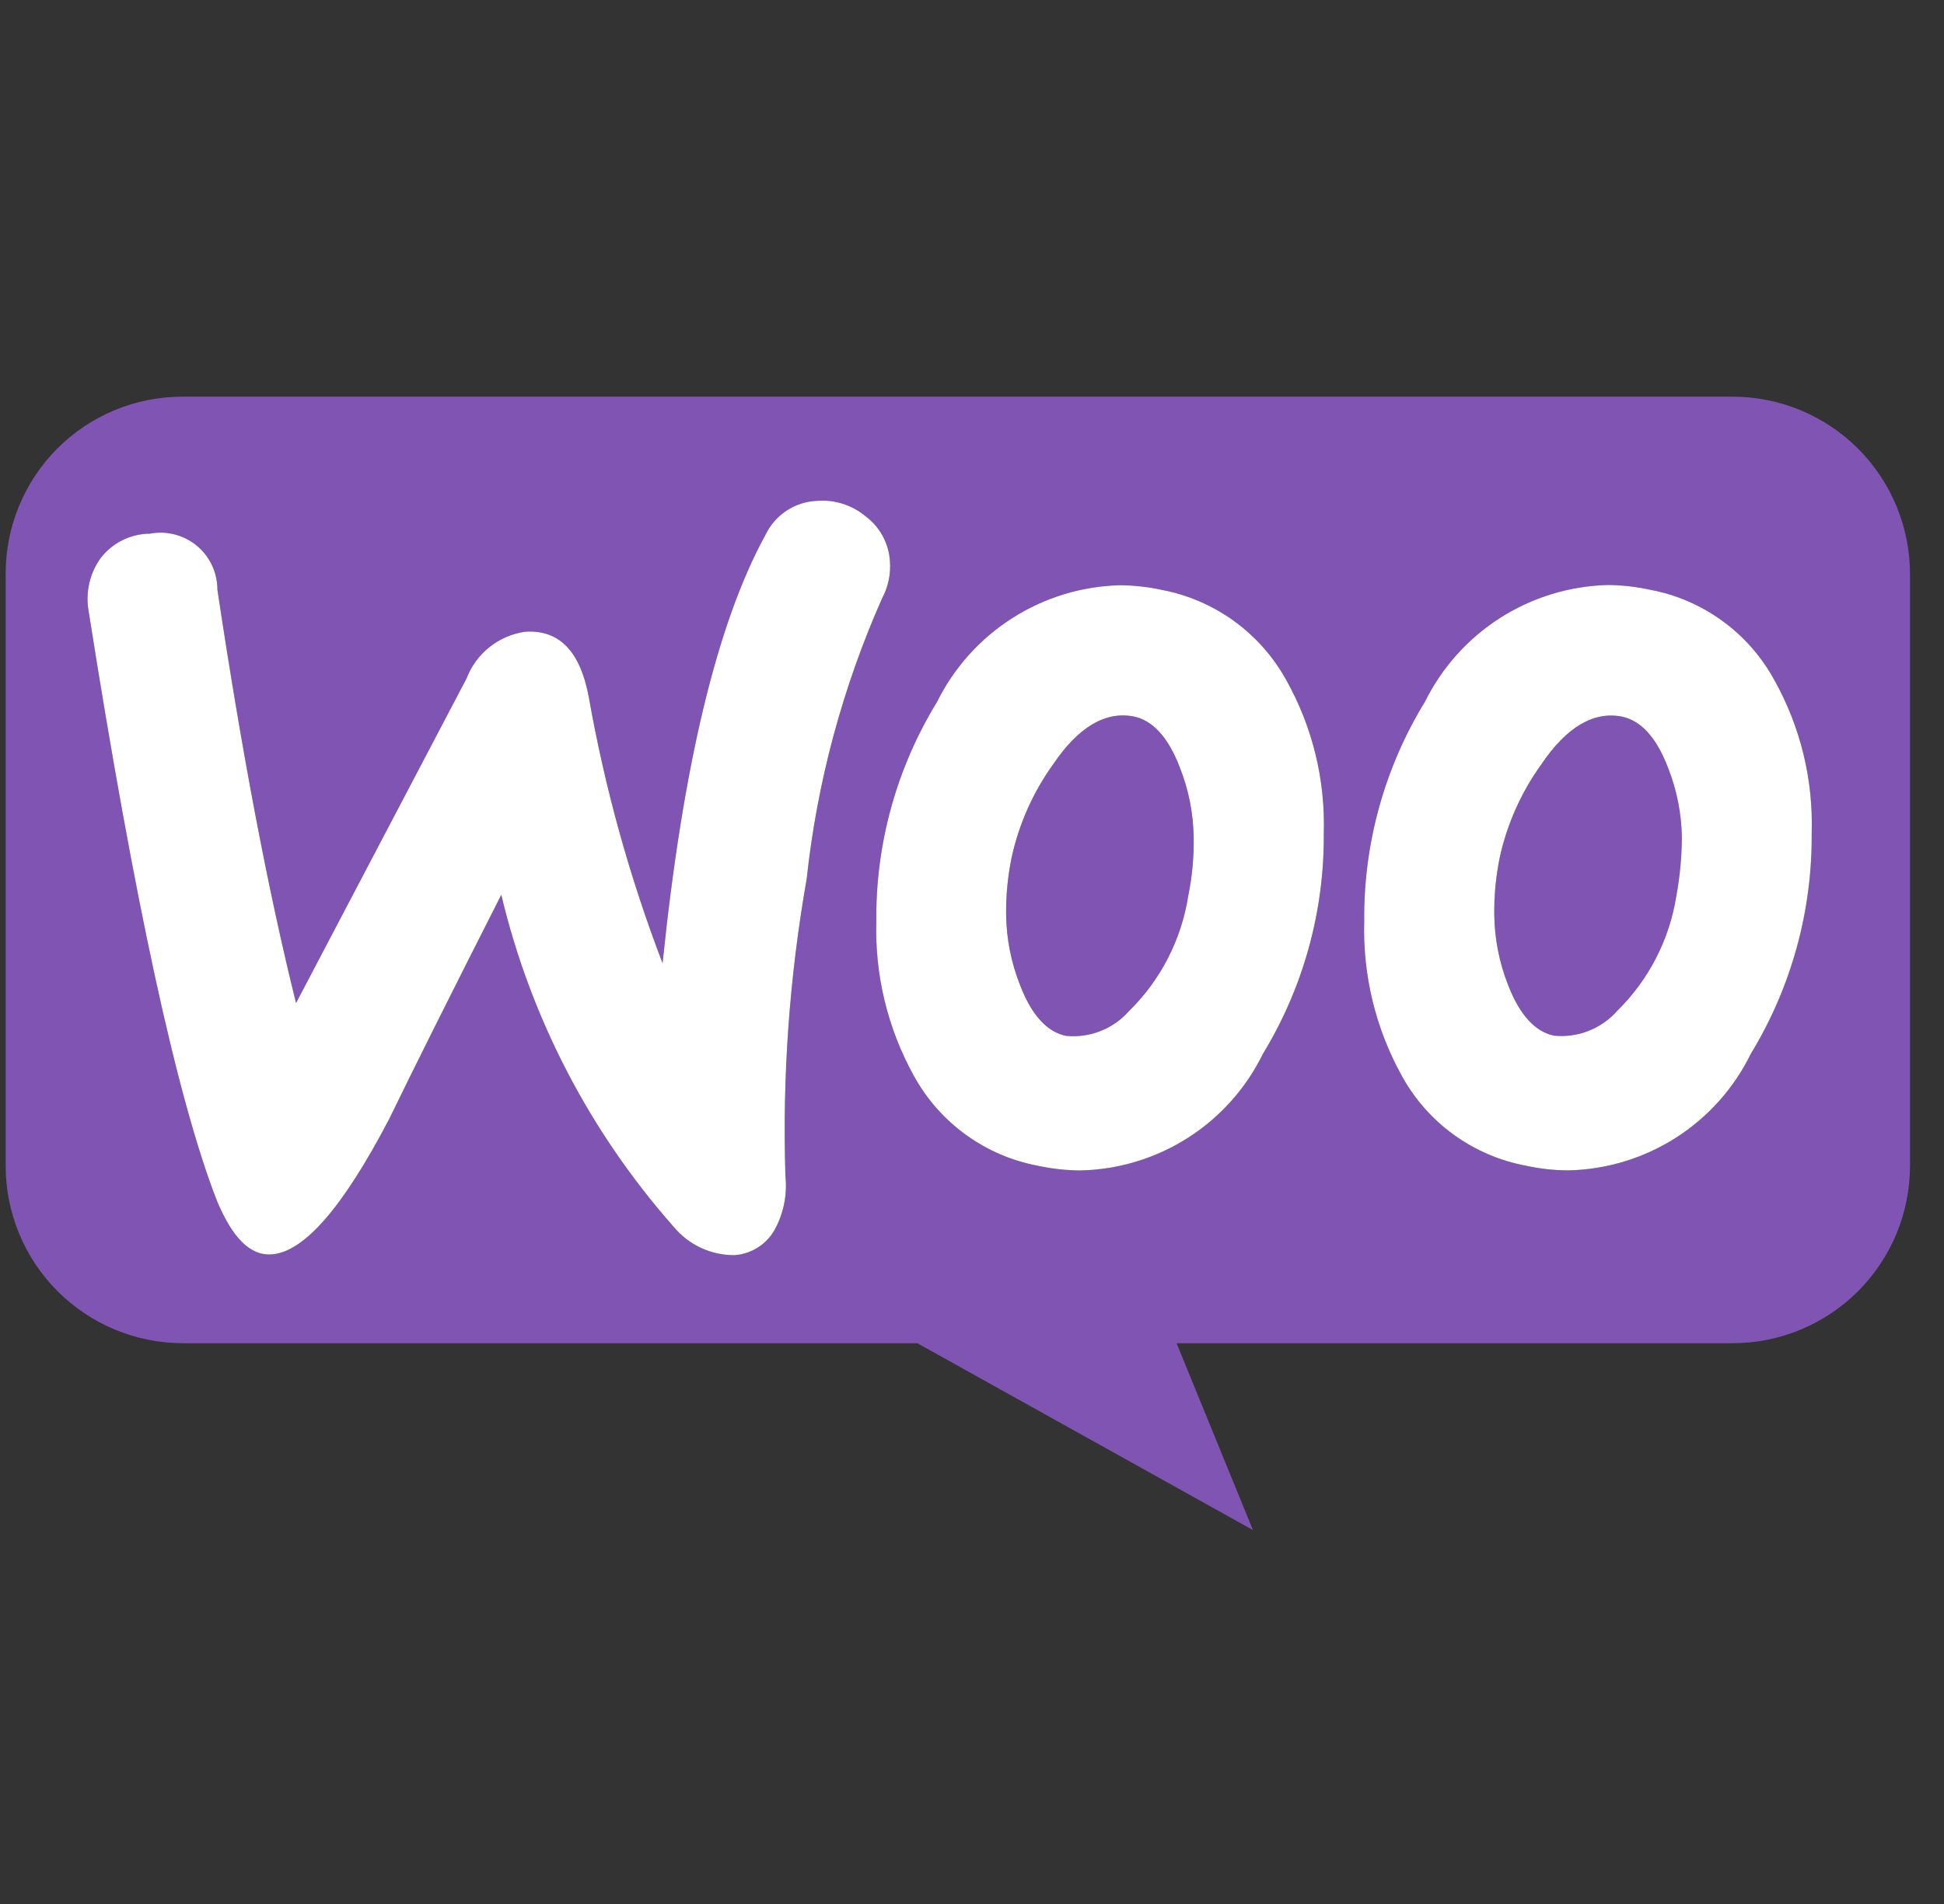
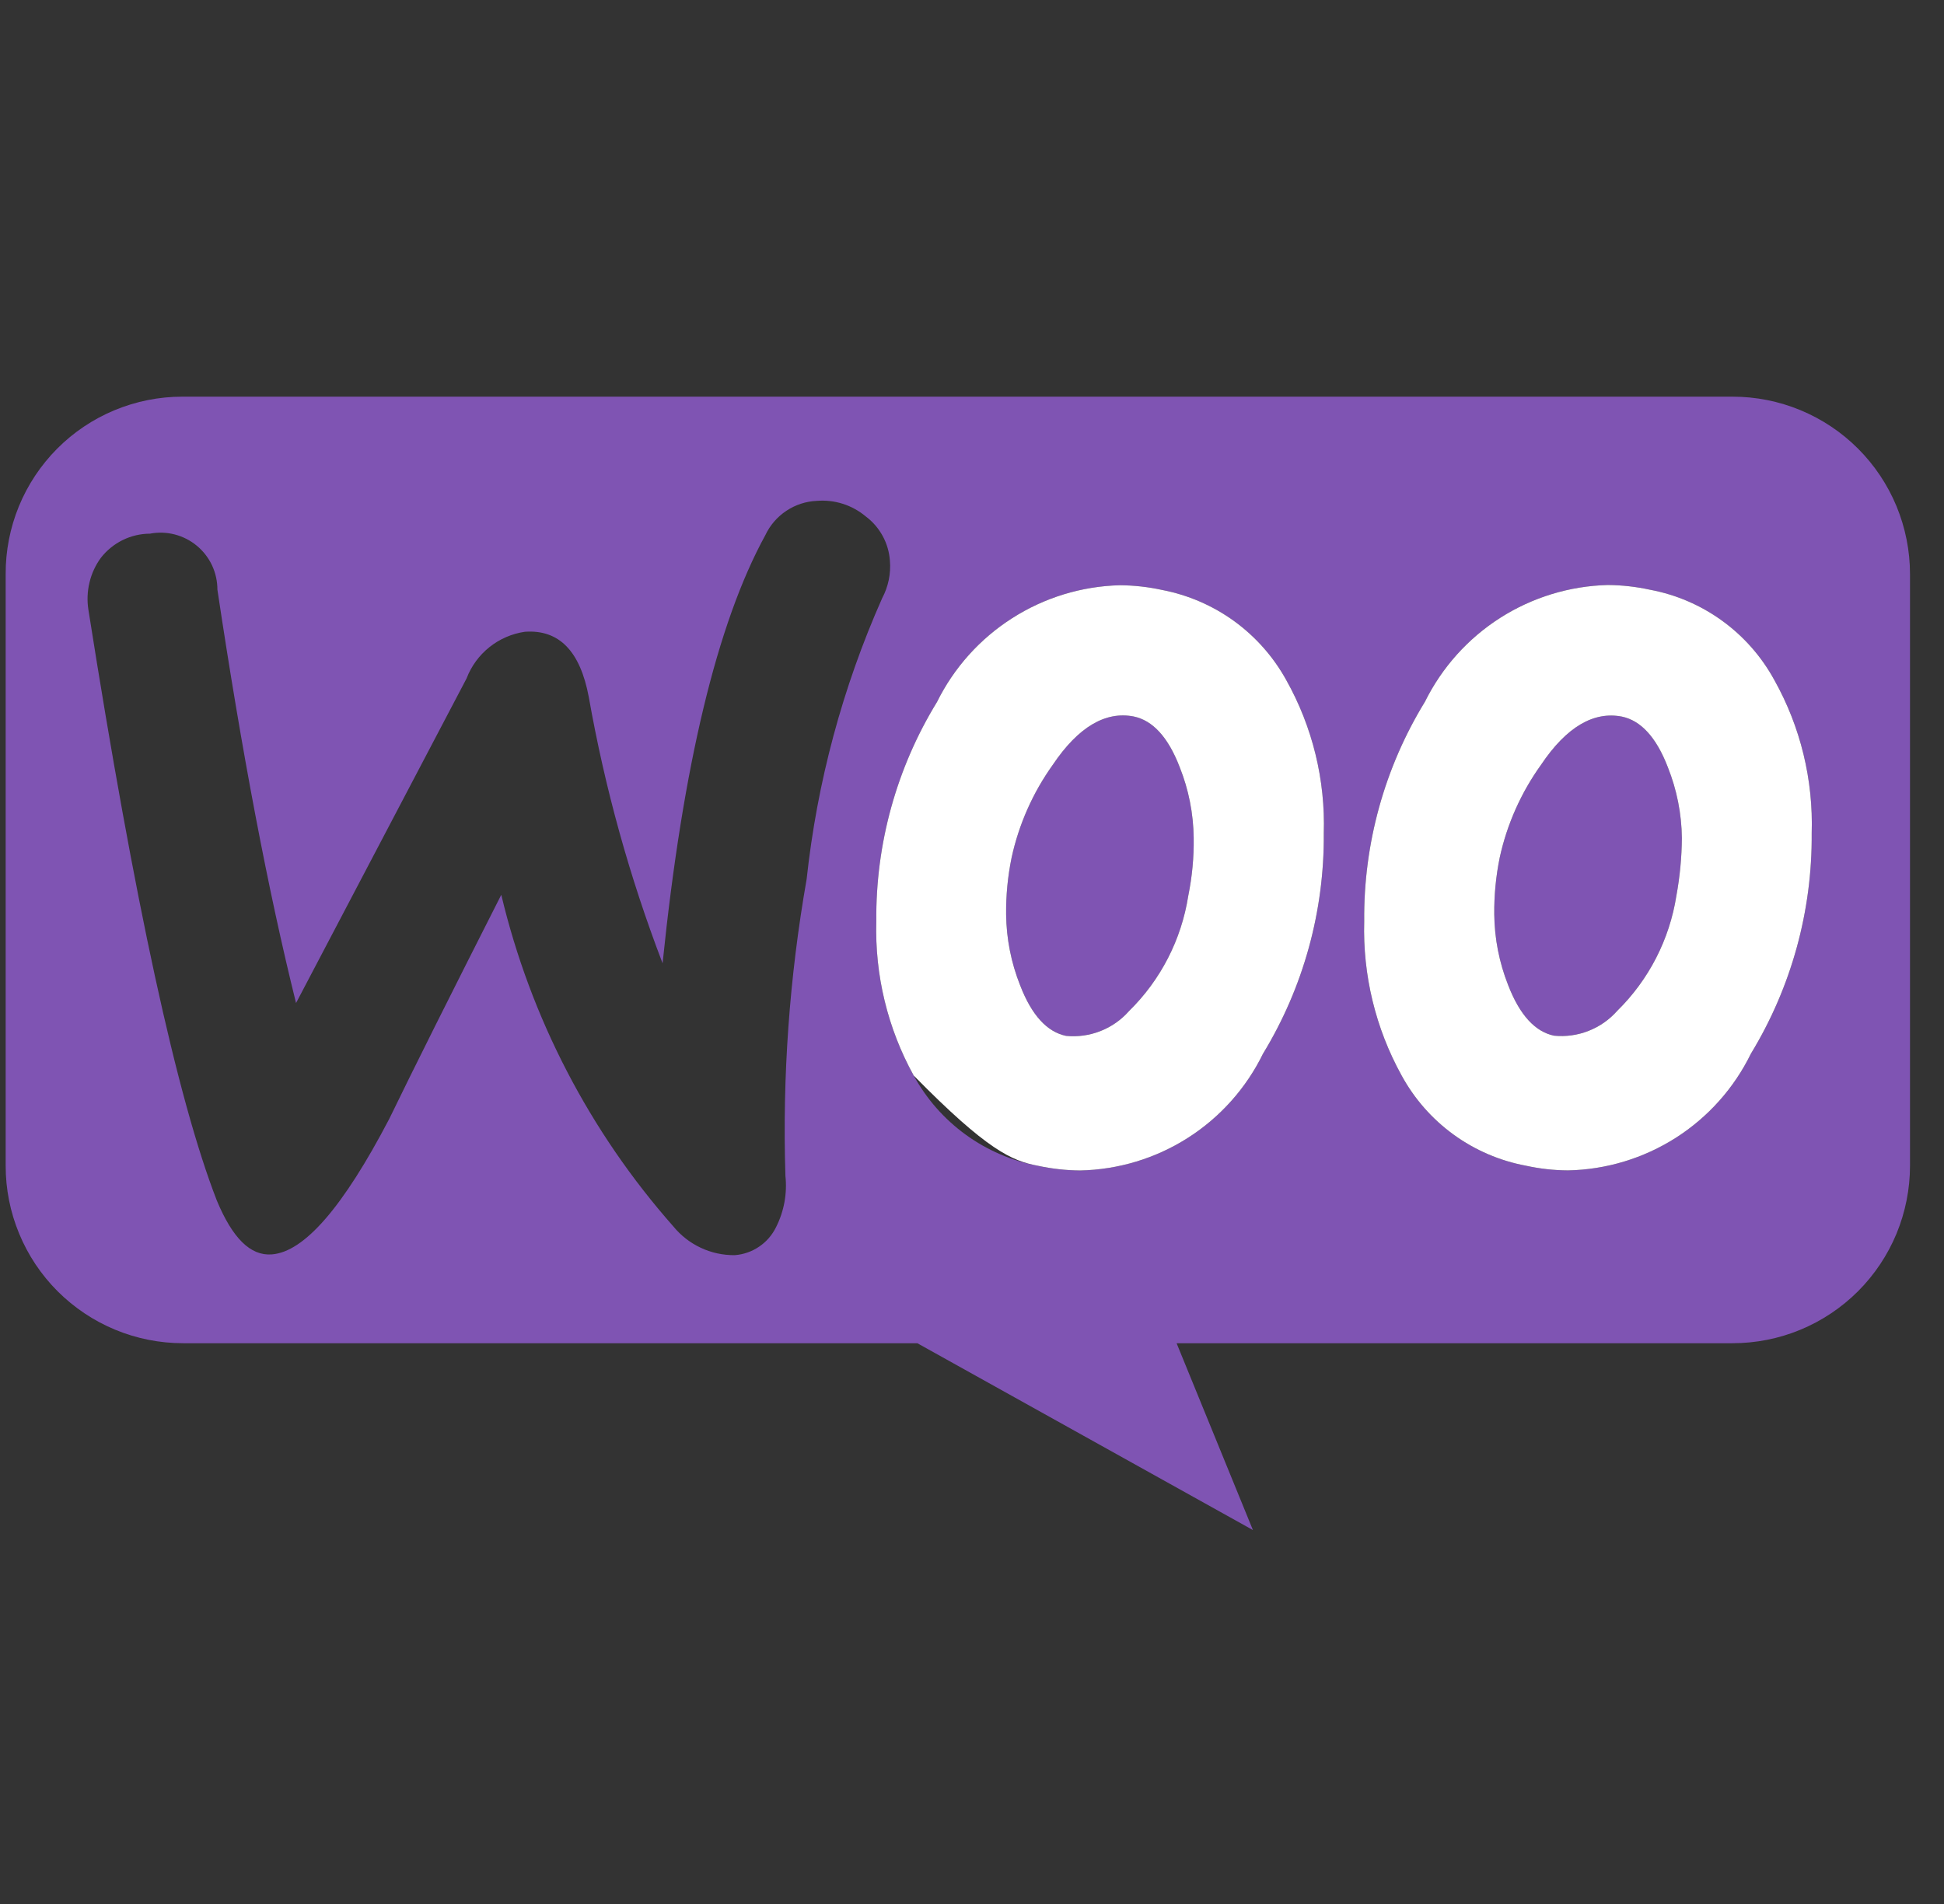
<svg xmlns="http://www.w3.org/2000/svg" width="49" height="48" viewBox="0 0 49 48" fill="none">
  <rect x="0" y="0" width="49" height="48" fill="#333333" stroke="none" />
  <path fill-rule="evenodd" clip-rule="evenodd" d="M43.668 10H4.597C4.01 10 3.43 10.116 2.888 10.341C2.346 10.566 1.854 10.896 1.44 11.312C1.027 11.728 0.699 12.221 0.476 12.764C0.254 13.306 0.14 13.888 0.143 14.474V29.388C0.142 29.976 0.258 30.558 0.483 31.101C0.707 31.644 1.037 32.137 1.452 32.553C1.868 32.968 2.361 33.298 2.904 33.523C3.447 33.748 4.029 33.863 4.617 33.863H23.122L31.581 38.573L29.657 33.863H43.668C44.256 33.863 44.838 33.748 45.381 33.523C45.924 33.298 46.417 32.968 46.833 32.553C47.248 32.137 47.578 31.644 47.803 31.101C48.027 30.558 48.143 29.976 48.143 29.388V14.474C48.143 13.887 48.027 13.305 47.803 12.762C47.578 12.219 47.248 11.725 46.833 11.31C46.417 10.894 45.924 10.565 45.381 10.34C44.838 10.115 44.256 10 43.668 10ZM3.779 13.454C3.541 13.455 3.305 13.51 3.091 13.616C2.877 13.721 2.69 13.874 2.543 14.062C2.406 14.249 2.308 14.462 2.255 14.688C2.201 14.913 2.192 15.147 2.229 15.376C3.387 22.733 4.466 27.698 5.467 30.27C5.86 31.212 6.311 31.663 6.847 31.624C7.67 31.565 8.652 30.427 9.81 28.21C10.418 26.956 11.36 25.072 12.635 22.558C13.373 25.658 14.862 28.528 16.971 30.917C17.159 31.147 17.395 31.331 17.664 31.457C17.932 31.583 18.225 31.646 18.521 31.643C18.741 31.626 18.953 31.552 19.135 31.428C19.318 31.305 19.464 31.135 19.561 30.937C19.763 30.537 19.845 30.087 19.797 29.642C19.718 27.137 19.898 24.632 20.332 22.164C20.596 19.718 21.238 17.328 22.236 15.08C22.39 14.791 22.458 14.464 22.431 14.138C22.416 13.919 22.354 13.706 22.249 13.513C22.144 13.32 21.999 13.152 21.823 13.02C21.479 12.731 21.035 12.59 20.587 12.627C20.313 12.639 20.047 12.726 19.819 12.879C19.59 13.031 19.408 13.243 19.291 13.491C18.075 15.708 17.211 19.306 16.701 24.285C15.869 22.112 15.246 19.865 14.841 17.574C14.625 16.417 14.095 15.867 13.232 15.927C12.904 15.974 12.595 16.108 12.336 16.315C12.077 16.522 11.878 16.794 11.76 17.104L7.462 25.287C6.756 22.444 6.095 18.97 5.48 14.866C5.48 14.654 5.434 14.446 5.345 14.254C5.255 14.063 5.125 13.894 4.962 13.759C4.8 13.624 4.609 13.527 4.405 13.474C4.2 13.421 3.987 13.414 3.779 13.454ZM41.588 14.867C42.247 14.99 42.87 15.258 43.412 15.652C43.954 16.045 44.402 16.555 44.723 17.143C45.383 18.322 45.708 19.659 45.665 21.009C45.681 22.967 45.151 24.89 44.133 26.563C43.71 27.43 43.055 28.164 42.242 28.683C41.428 29.202 40.487 29.487 39.523 29.506C39.166 29.504 38.811 29.464 38.463 29.388C37.804 29.265 37.181 28.997 36.639 28.604C36.096 28.21 35.649 27.701 35.328 27.112C34.672 25.924 34.347 24.581 34.386 23.225C34.367 21.273 34.898 19.355 35.917 17.691C36.345 16.827 37 16.096 37.813 15.577C38.626 15.059 39.564 14.772 40.528 14.748C40.885 14.751 41.24 14.791 41.588 14.867ZM40.764 25.483C41.56 24.701 42.083 23.682 42.255 22.579C42.343 22.1 42.389 21.614 42.393 21.127C42.386 20.515 42.266 19.91 42.039 19.341C41.745 18.576 41.352 18.164 40.882 18.066C40.176 17.928 39.489 18.317 38.842 19.282C38.34 19.982 37.986 20.776 37.802 21.617C37.706 22.088 37.659 22.568 37.664 23.049C37.67 23.661 37.789 24.266 38.014 24.835C38.309 25.6 38.701 26.012 39.171 26.11C39.468 26.139 39.766 26.098 40.043 25.988C40.32 25.88 40.567 25.706 40.764 25.483ZM32.423 17.148C32.1 16.562 31.652 16.054 31.11 15.66C30.568 15.267 29.946 14.998 29.288 14.872C28.94 14.796 28.585 14.757 28.229 14.754C27.265 14.778 26.326 15.065 25.514 15.584C24.701 16.102 24.045 16.833 23.618 17.697C22.599 19.36 22.069 21.276 22.088 23.226C22.049 24.583 22.374 25.925 23.03 27.114C23.351 27.702 23.798 28.211 24.341 28.605C24.883 28.999 25.506 29.267 26.165 29.39C26.513 29.465 26.868 29.505 27.224 29.508C28.189 29.488 29.13 29.204 29.944 28.684C30.757 28.165 31.412 27.431 31.835 26.564C32.853 24.892 33.383 22.968 33.367 21.01C33.409 19.661 33.083 18.326 32.423 17.148ZM29.951 22.584C29.779 23.687 29.256 24.706 28.459 25.488C28.263 25.711 28.017 25.884 27.74 25.993C27.464 26.102 27.166 26.144 26.871 26.115C26.399 26.017 26.007 25.605 25.713 24.84C25.487 24.272 25.367 23.666 25.36 23.054C25.355 22.573 25.401 22.093 25.498 21.622C25.681 20.779 26.035 19.982 26.537 19.28C27.184 18.318 27.871 17.925 28.577 18.063C29.049 18.161 29.441 18.574 29.735 19.339C29.962 19.907 30.081 20.512 30.088 21.124C30.095 21.613 30.049 22.1 29.952 22.579L29.951 22.584Z" fill="#7F54B3" />
-   <path d="M3.779 13.454C3.541 13.455 3.305 13.51 3.091 13.616C2.877 13.721 2.69 13.874 2.543 14.062C2.406 14.249 2.308 14.462 2.255 14.688C2.201 14.913 2.192 15.147 2.229 15.376C3.387 22.733 4.466 27.698 5.467 30.27C5.86 31.212 6.311 31.663 6.847 31.624C7.67 31.565 8.652 30.427 9.81 28.21C10.418 26.956 11.36 25.072 12.635 22.558C13.373 25.658 14.862 28.528 16.971 30.917C17.159 31.147 17.395 31.331 17.664 31.457C17.932 31.583 18.225 31.646 18.521 31.643C18.741 31.626 18.953 31.552 19.135 31.428C19.318 31.305 19.464 31.135 19.561 30.937C19.763 30.537 19.845 30.087 19.797 29.642C19.718 27.137 19.898 24.632 20.332 22.164C20.596 19.718 21.238 17.328 22.236 15.08C22.39 14.791 22.458 14.464 22.431 14.138C22.416 13.919 22.354 13.706 22.249 13.513C22.144 13.32 21.999 13.152 21.823 13.02C21.479 12.731 21.035 12.59 20.587 12.627C20.313 12.639 20.047 12.726 19.819 12.879C19.59 13.031 19.408 13.243 19.291 13.491C18.075 15.708 17.211 19.306 16.701 24.285C15.869 22.112 15.246 19.865 14.841 17.574C14.625 16.417 14.095 15.867 13.232 15.927C12.904 15.974 12.595 16.108 12.336 16.315C12.077 16.522 11.878 16.794 11.76 17.104L7.462 25.287C6.756 22.444 6.095 18.97 5.48 14.866C5.48 14.654 5.434 14.446 5.345 14.254C5.255 14.063 5.125 13.894 4.962 13.759C4.8 13.624 4.609 13.527 4.405 13.474C4.2 13.421 3.987 13.414 3.779 13.454Z" fill="white" />
-   <path fill-rule="evenodd" clip-rule="evenodd" d="M32.423 17.148C32.1 16.562 31.652 16.054 31.11 15.66C30.568 15.267 29.946 14.998 29.288 14.872C28.94 14.796 28.585 14.757 28.229 14.754C27.265 14.778 26.326 15.065 25.514 15.584C24.701 16.102 24.045 16.833 23.618 17.697C22.599 19.36 22.069 21.276 22.088 23.226C22.049 24.583 22.374 25.925 23.03 27.114C23.351 27.702 23.798 28.211 24.341 28.605C24.883 28.999 25.506 29.267 26.165 29.39C26.513 29.465 26.868 29.505 27.224 29.508C28.189 29.488 29.13 29.204 29.944 28.684C30.757 28.165 31.412 27.431 31.835 26.564C32.853 24.892 33.383 22.968 33.367 21.01C33.409 19.661 33.083 18.326 32.423 17.148ZM28.459 25.488C29.256 24.706 29.779 23.687 29.951 22.584L29.952 22.579C30.049 22.1 30.095 21.613 30.088 21.124C30.081 20.512 29.962 19.907 29.735 19.339C29.441 18.574 29.049 18.161 28.577 18.063C27.871 17.925 27.184 18.318 26.537 19.28C26.035 19.982 25.681 20.779 25.498 21.622C25.401 22.093 25.355 22.573 25.36 23.054C25.367 23.666 25.487 24.272 25.713 24.84C26.007 25.605 26.399 26.017 26.871 26.115C27.166 26.144 27.464 26.102 27.74 25.993C28.017 25.884 28.263 25.711 28.459 25.488Z" fill="white" />
+   <path fill-rule="evenodd" clip-rule="evenodd" d="M32.423 17.148C32.1 16.562 31.652 16.054 31.11 15.66C30.568 15.267 29.946 14.998 29.288 14.872C28.94 14.796 28.585 14.757 28.229 14.754C27.265 14.778 26.326 15.065 25.514 15.584C24.701 16.102 24.045 16.833 23.618 17.697C22.599 19.36 22.069 21.276 22.088 23.226C22.049 24.583 22.374 25.925 23.03 27.114C24.883 28.999 25.506 29.267 26.165 29.39C26.513 29.465 26.868 29.505 27.224 29.508C28.189 29.488 29.13 29.204 29.944 28.684C30.757 28.165 31.412 27.431 31.835 26.564C32.853 24.892 33.383 22.968 33.367 21.01C33.409 19.661 33.083 18.326 32.423 17.148ZM28.459 25.488C29.256 24.706 29.779 23.687 29.951 22.584L29.952 22.579C30.049 22.1 30.095 21.613 30.088 21.124C30.081 20.512 29.962 19.907 29.735 19.339C29.441 18.574 29.049 18.161 28.577 18.063C27.871 17.925 27.184 18.318 26.537 19.28C26.035 19.982 25.681 20.779 25.498 21.622C25.401 22.093 25.355 22.573 25.36 23.054C25.367 23.666 25.487 24.272 25.713 24.84C26.007 25.605 26.399 26.017 26.871 26.115C27.166 26.144 27.464 26.102 27.74 25.993C28.017 25.884 28.263 25.711 28.459 25.488Z" fill="white" />
  <path fill-rule="evenodd" clip-rule="evenodd" d="M41.588 14.867C42.247 14.99 42.87 15.258 43.412 15.652C43.954 16.045 44.402 16.555 44.723 17.143C45.383 18.322 45.708 19.659 45.665 21.009C45.681 22.967 45.151 24.89 44.133 26.563C43.71 27.43 43.055 28.164 42.242 28.683C41.428 29.202 40.487 29.487 39.523 29.506C39.166 29.504 38.811 29.464 38.463 29.388C37.804 29.265 37.181 28.997 36.639 28.604C36.096 28.21 35.649 27.701 35.328 27.112C34.672 25.924 34.347 24.581 34.386 23.225C34.367 21.273 34.898 19.355 35.917 17.691C36.345 16.827 37 16.096 37.813 15.577C38.626 15.059 39.564 14.772 40.528 14.748C40.885 14.751 41.24 14.791 41.588 14.867ZM42.255 22.579C42.083 23.682 41.56 24.701 40.764 25.483C40.567 25.706 40.32 25.88 40.043 25.988C39.766 26.098 39.468 26.139 39.171 26.11C38.701 26.012 38.309 25.6 38.014 24.835C37.789 24.266 37.67 23.661 37.664 23.049C37.659 22.568 37.706 22.088 37.802 21.617C37.986 20.776 38.34 19.982 38.842 19.282C39.489 18.317 40.176 17.928 40.882 18.066C41.352 18.164 41.745 18.576 42.039 19.341C42.266 19.91 42.386 20.515 42.393 21.127C42.389 21.614 42.343 22.1 42.255 22.579Z" fill="white" />
</svg>